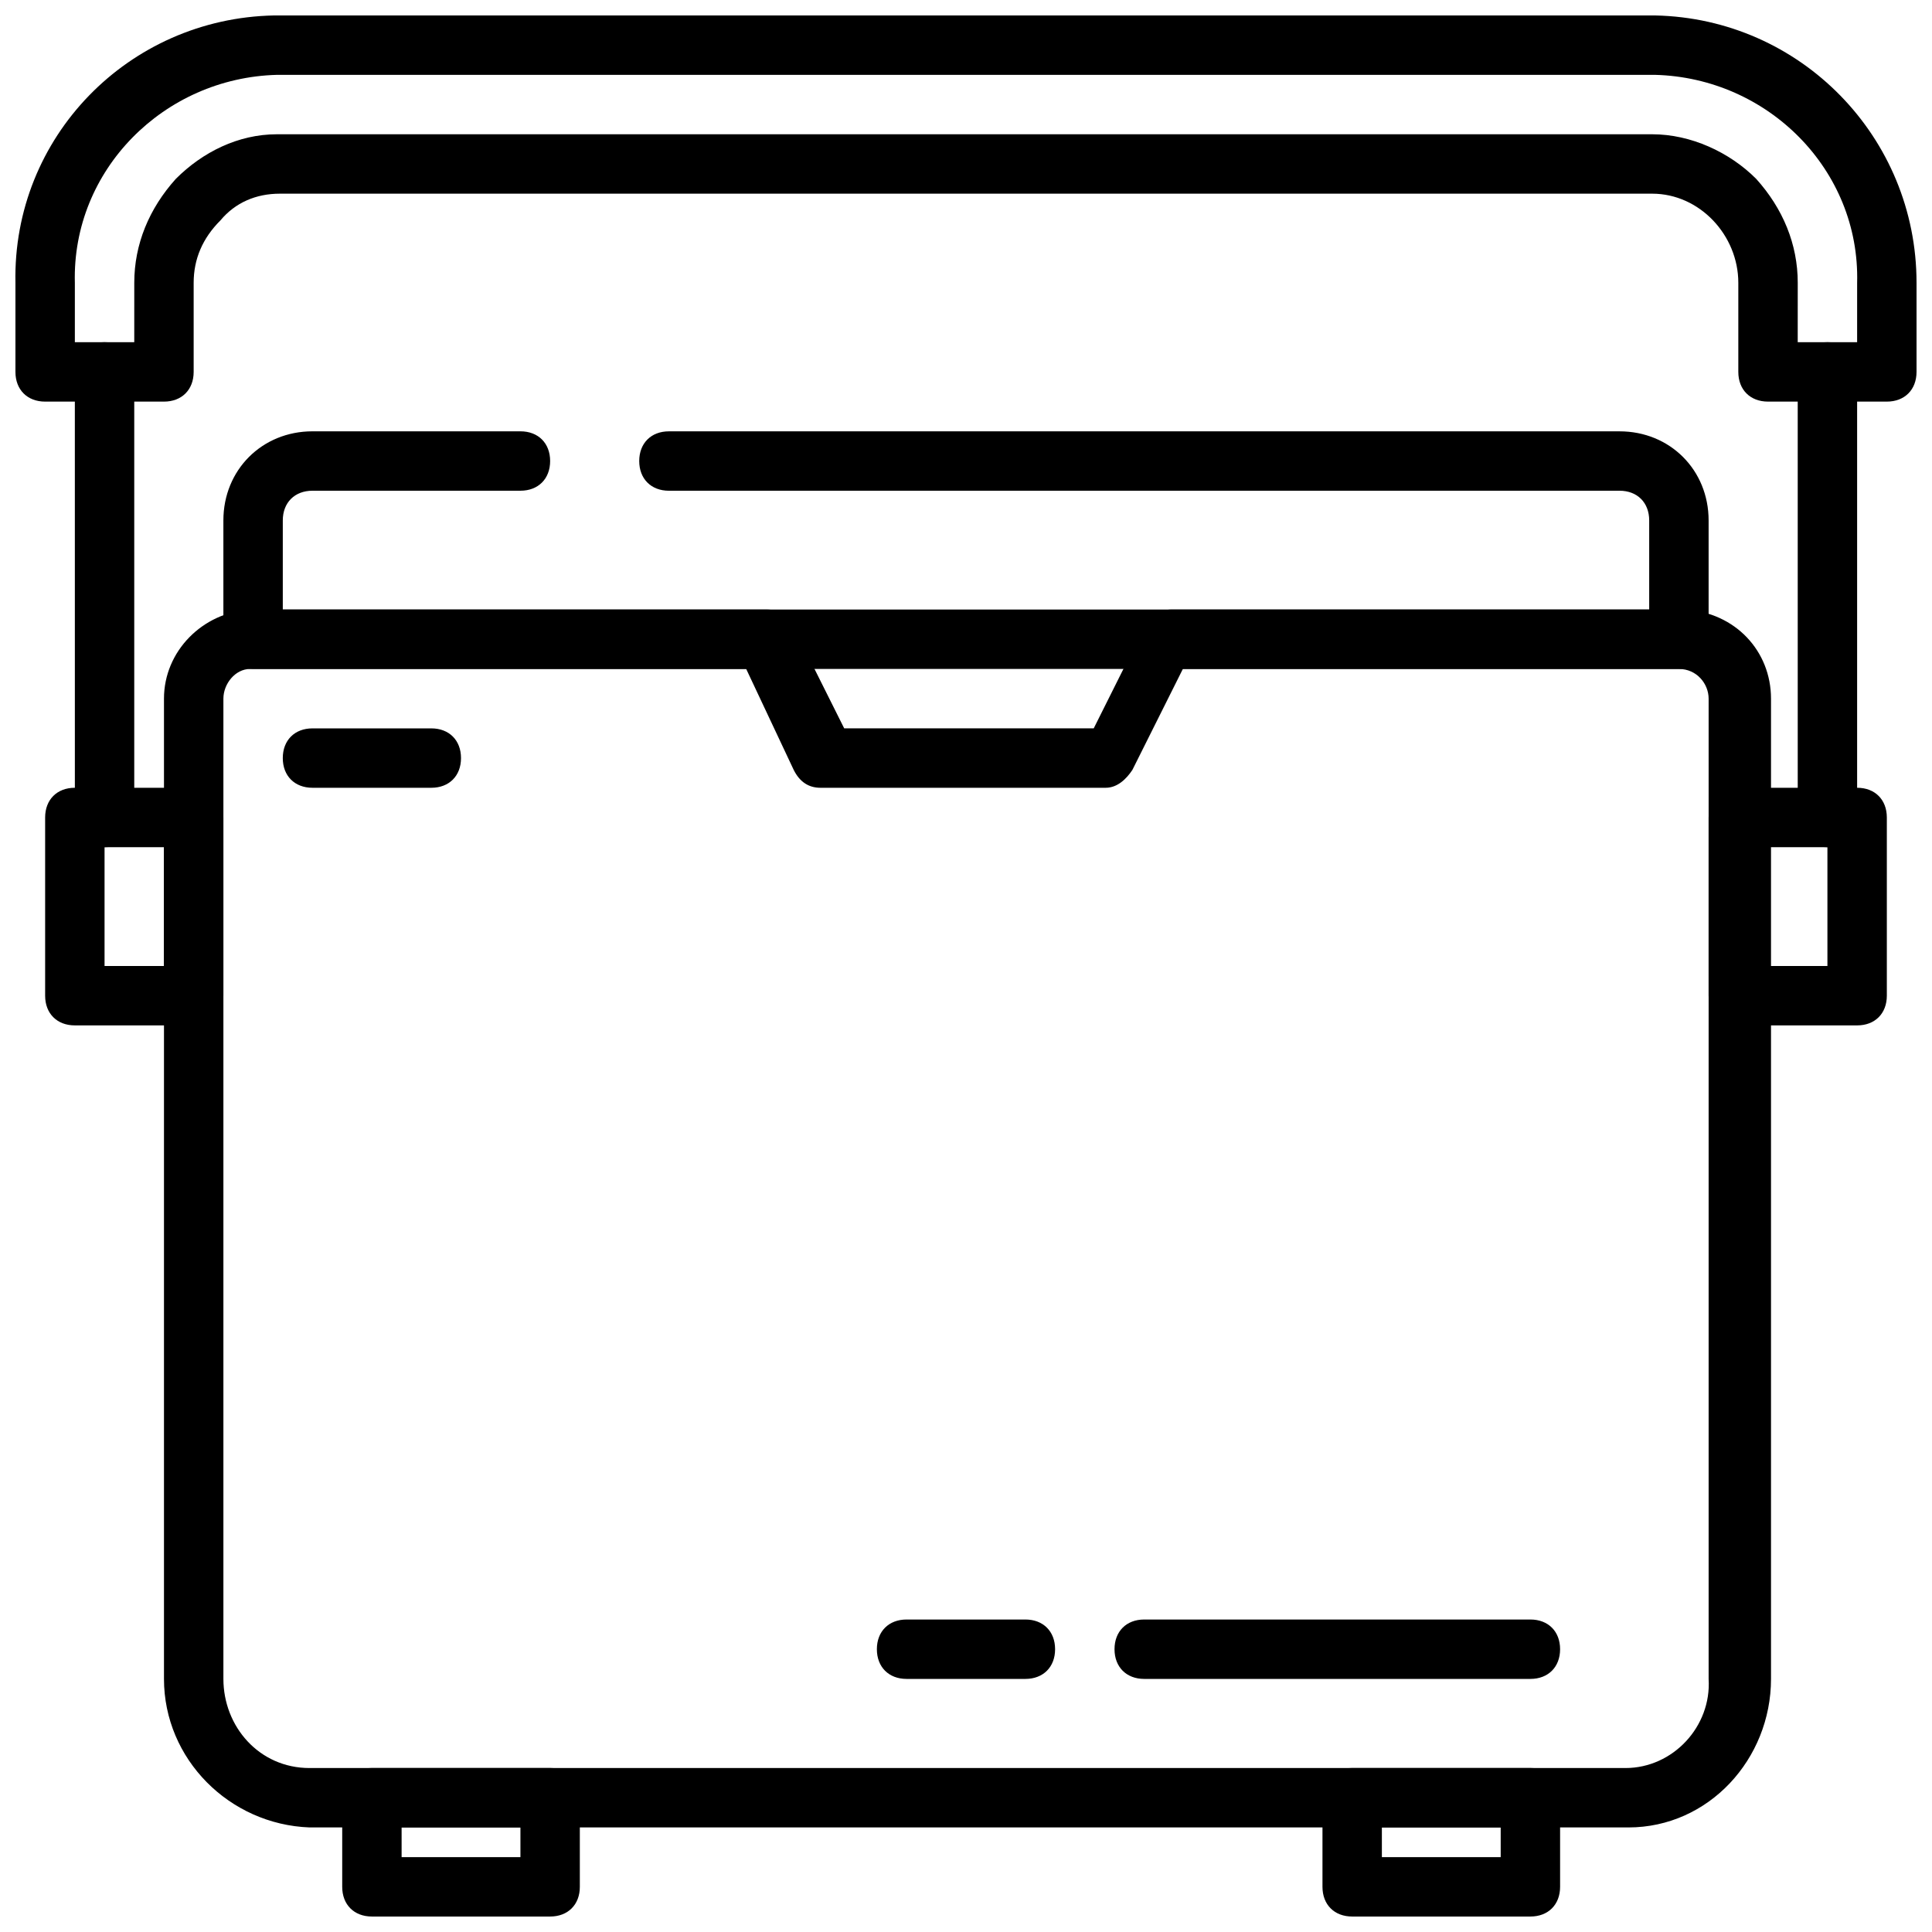
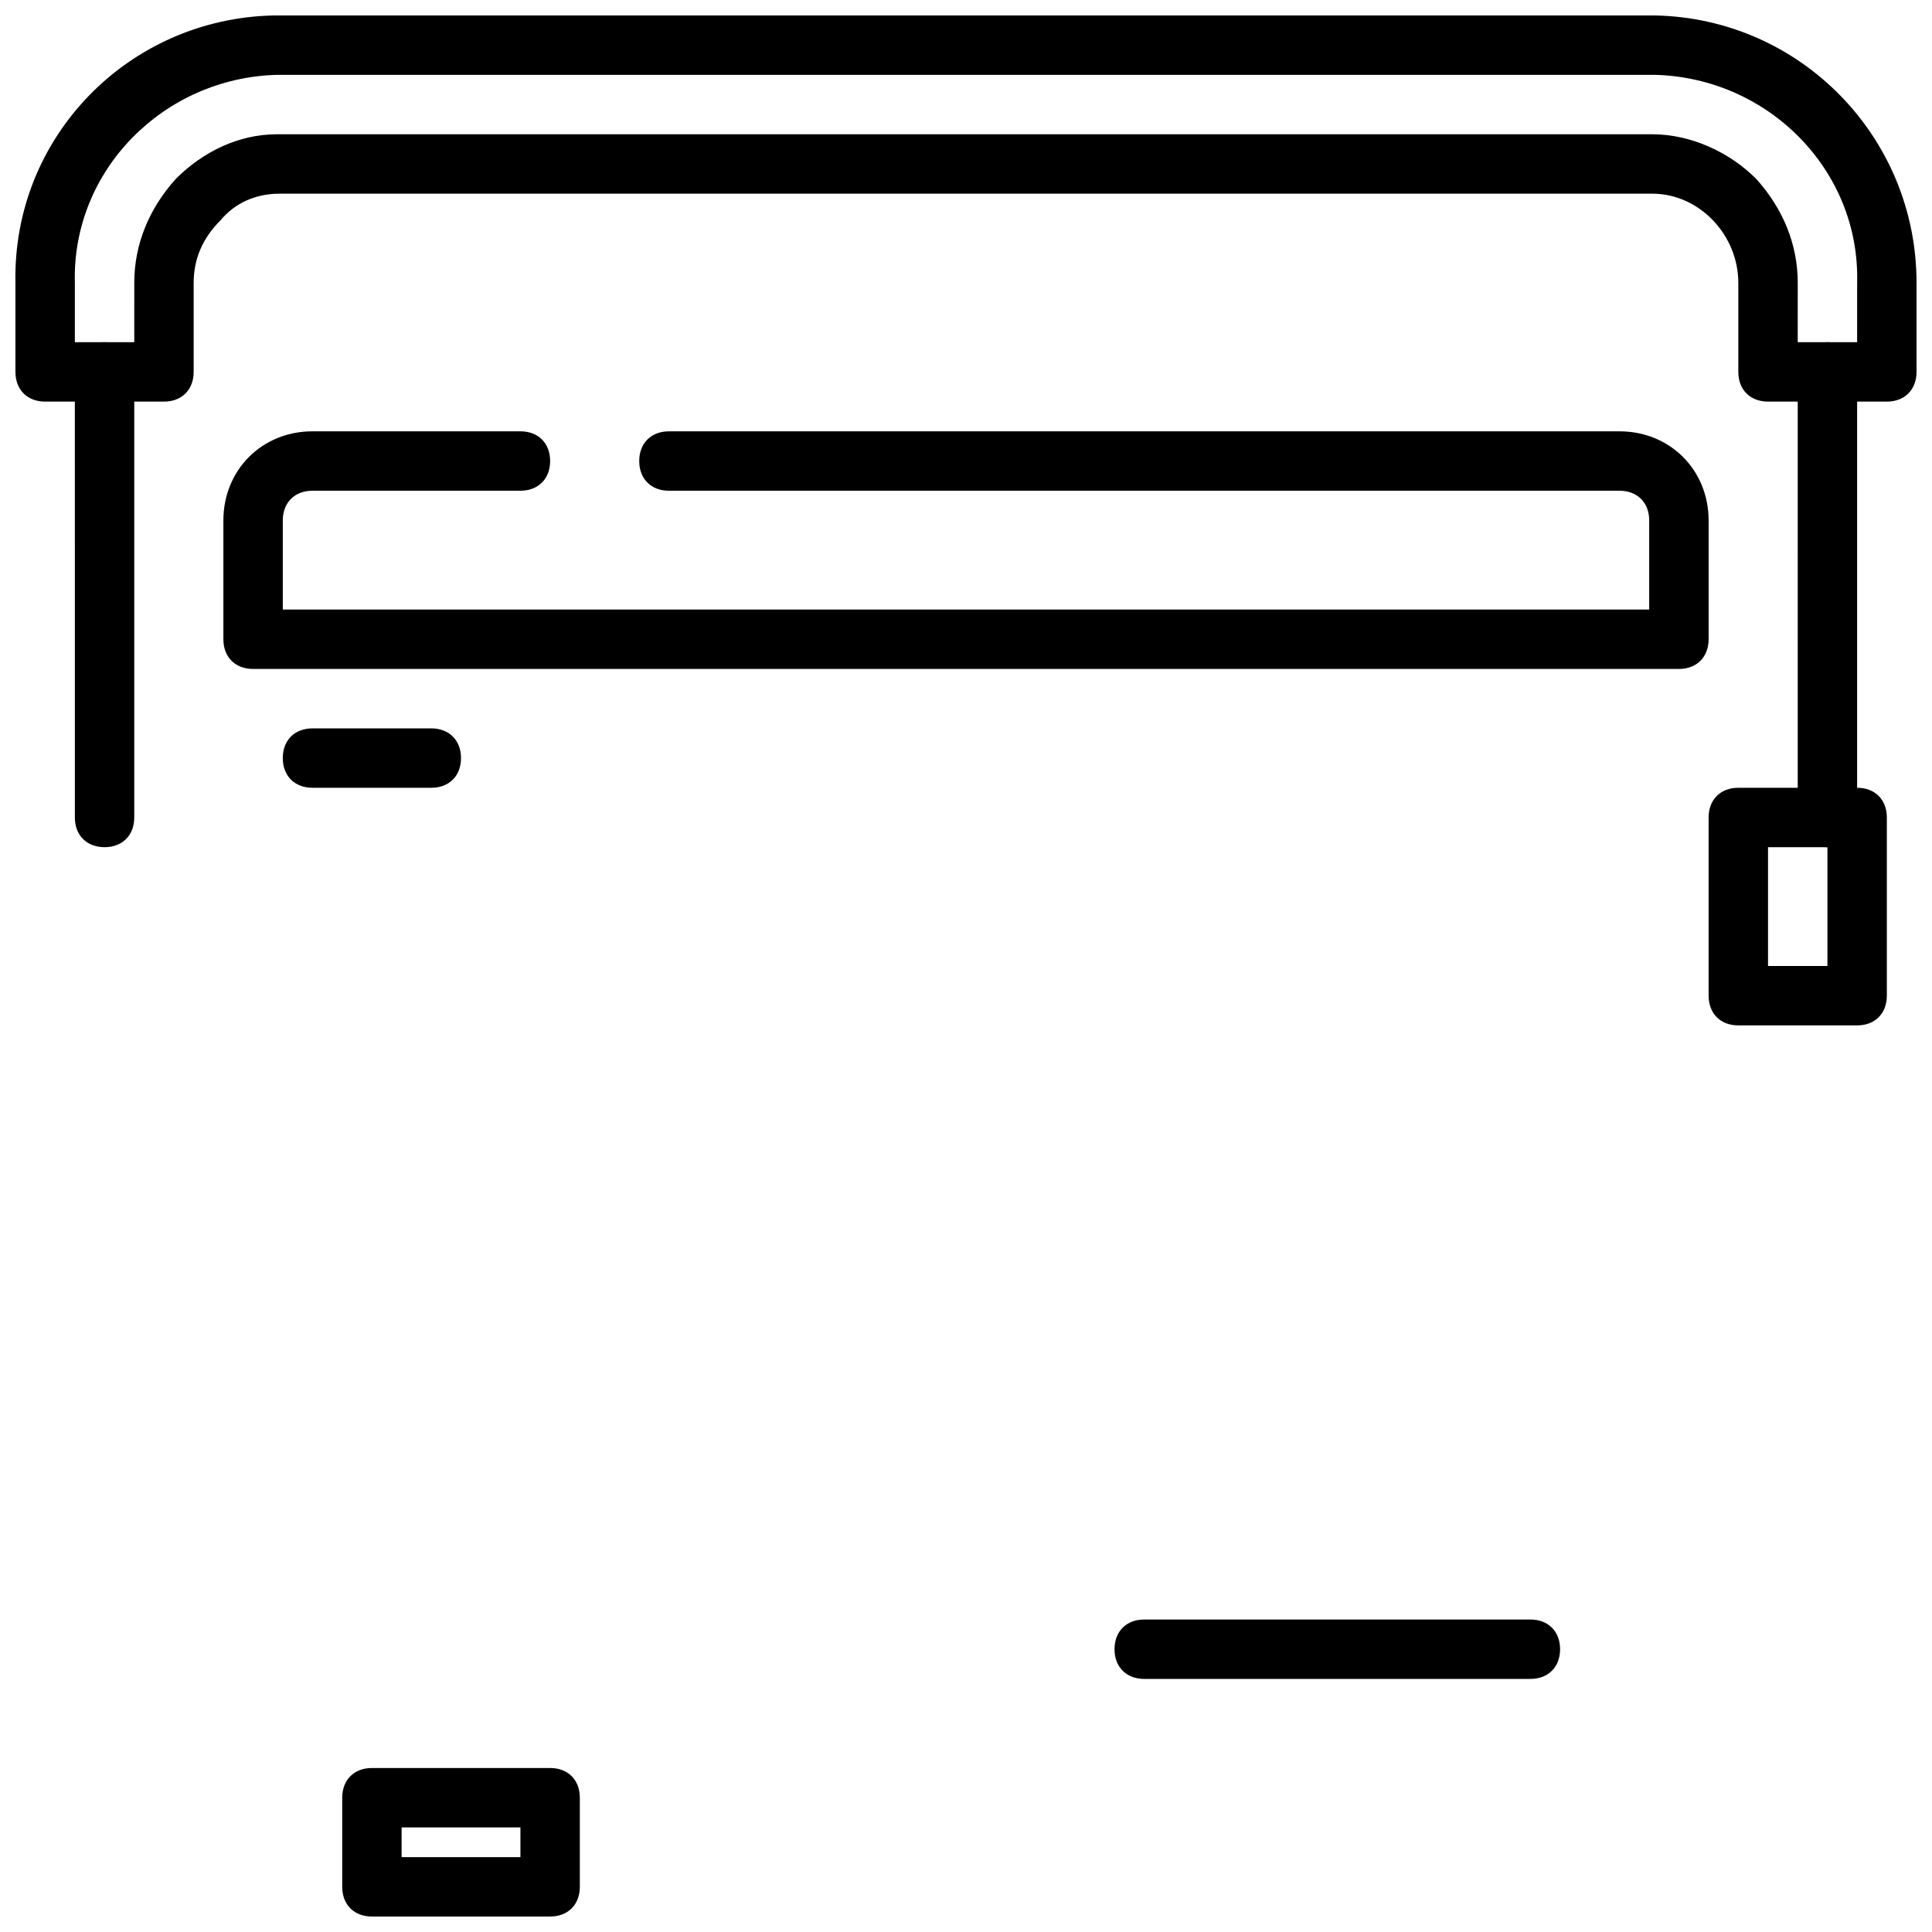
<svg xmlns="http://www.w3.org/2000/svg" width="800px" height="800px" version="1.1" viewBox="144 144 512 512">
  <defs>
    <clipPath id="c">
      <path d="m148.09 148.09h503.81v102.91h-503.81z" />
    </clipPath>
    <clipPath id="b">
      <path d="m234 612h64v39.902h-64z" />
    </clipPath>
    <clipPath id="a">
-       <path d="m494 612h64v39.902h-64z" />
-     </clipPath>
+       </clipPath>
  </defs>
  <g clip-path="url(#c)">
    <path d="m644.03 250.43h-31.488c-4.723 0-7.871-3.148-7.871-7.871v-23.617c0-12.594-10.234-23.617-22.828-23.617h-363.69c-6.297 0-11.809 2.363-15.742 7.086-4.727 4.723-7.09 10.234-7.09 16.531v23.617c0 4.723-3.148 7.871-7.871 7.871h-31.488c-4.723 0-7.871-3.148-7.871-7.871v-23.617c-0.789-38.574 29.914-70.062 68.488-70.848h366.05c38.574 0.789 69.273 32.273 69.273 70.848v23.617c-0.004 4.723-3.152 7.871-7.875 7.871zm-23.617-15.742h15.742l0.004-15.746c0.789-29.914-23.617-54.316-53.531-55.105h-365.26c-29.914 0.789-54.316 25.191-53.531 55.105v15.742h15.742l0.004-15.742c0-10.234 3.938-19.68 11.02-27.551 7.086-7.086 16.531-11.809 26.766-11.809h364.48c10.234 0 20.469 4.723 27.551 11.809 7.086 7.871 11.02 17.316 11.02 27.551z" />
  </g>
  <path d="m171.71 368.51c-4.723 0-7.871-3.148-7.871-7.871l-0.004-118.08c0-4.723 3.148-7.871 7.871-7.871 4.723 0 7.871 3.148 7.871 7.871v118.08c0.004 4.723-3.144 7.871-7.867 7.871z" />
  <path d="m628.29 368.51c-4.723 0-7.871-3.148-7.871-7.871l-0.004-118.08c0-4.723 3.148-7.871 7.871-7.871s7.871 3.148 7.871 7.871v118.08c0.004 4.723-3.144 7.871-7.867 7.871z" />
-   <path d="m195.32 415.74h-31.488c-4.723 0-7.871-3.148-7.871-7.871v-47.23c0-4.723 3.148-7.871 7.871-7.871h31.488c4.723 0 7.871 3.148 7.871 7.871v47.23c0.004 4.723-3.144 7.871-7.871 7.871zm-23.613-15.742h15.742v-31.488h-15.742z" />
  <path d="m636.16 415.74h-31.488c-4.723 0-7.871-3.148-7.871-7.871v-47.23c0-4.723 3.148-7.871 7.871-7.871h31.488c4.723 0 7.871 3.148 7.871 7.871v47.23c0 4.723-3.148 7.871-7.871 7.871zm-23.617-15.742h15.742v-31.488h-15.742z" />
-   <path d="m226.03 628.29c-21.254-0.789-38.574-18.105-38.574-39.359v-259.78c0-12.594 10.234-22.828 22.828-23.617h136.97c3.148 0 5.512 1.574 7.086 4.723l13.383 26.766h66.125l13.383-26.766c1.574-2.363 3.938-4.723 7.086-4.723h136.19c13.383 0.789 22.828 11.02 22.828 23.617v259.78c0 21.254-16.531 39.359-37.785 39.359zm-15.746-307.01c-3.934 0-7.082 3.938-7.082 7.871v259.78c0 12.594 9.445 23.617 22.828 23.617h348.73c12.594 0 22.828-11.02 22.043-23.617v-259.78c0-3.938-3.148-7.871-7.871-7.871h-131.46l-13.383 26.766c-1.574 2.363-3.938 4.723-7.086 4.723h-75.57c-3.148 0-5.512-1.574-7.086-4.723l-12.598-26.766z" />
  <path d="m588.93 321.28h-377.86c-4.723 0-7.871-3.148-7.871-7.871v-31.488c0-13.383 10.234-23.617 23.617-23.617h55.105c4.723 0 7.871 3.148 7.871 7.871s-3.148 7.871-7.871 7.871h-55.105c-4.723 0-7.871 3.148-7.871 7.871v23.617h362.11v-23.617c0-4.723-3.148-7.871-7.871-7.871l-251.91 0.004c-4.723 0-7.871-3.148-7.871-7.871 0-4.723 3.148-7.871 7.871-7.871h251.91c13.383 0 23.617 10.234 23.617 23.617v31.488c0 4.719-3.152 7.867-7.875 7.867z" />
  <g clip-path="url(#b)">
    <path d="m289.79 651.9h-47.23c-4.723 0-7.871-3.148-7.871-7.871v-23.617c0-4.723 3.148-7.871 7.871-7.871h47.23c4.723 0 7.871 3.148 7.871 7.871v23.617c0.004 4.723-3.148 7.871-7.871 7.871zm-39.359-15.742h31.488v-7.871h-31.488z" />
  </g>
  <g clip-path="url(#a)">
-     <path d="m549.57 651.9h-47.23c-4.723 0-7.871-3.148-7.871-7.871v-23.617c0-4.723 3.148-7.871 7.871-7.871h47.23c4.723 0 7.871 3.148 7.871 7.871v23.617c0 4.723-3.148 7.871-7.871 7.871zm-39.359-15.742h31.488v-7.871h-31.488z" />
-   </g>
+     </g>
  <path d="m549.57 588.93h-102.34c-4.723 0-7.871-3.148-7.871-7.871 0-4.723 3.148-7.871 7.871-7.871h102.34c4.723 0 7.871 3.148 7.871 7.871 0 4.723-3.148 7.871-7.871 7.871z" />
-   <path d="m415.74 588.93h-31.488c-4.723 0-7.871-3.148-7.871-7.871 0-4.723 3.148-7.871 7.871-7.871h31.488c4.723 0 7.871 3.148 7.871 7.871 0 4.723-3.148 7.871-7.871 7.871z" />
  <path d="m258.3 352.77h-31.488c-4.723 0-7.871-3.148-7.871-7.871 0-4.723 3.148-7.871 7.871-7.871h31.488c4.723 0 7.871 3.148 7.871 7.871 0.004 4.723-3.148 7.871-7.871 7.871z" />
</svg>